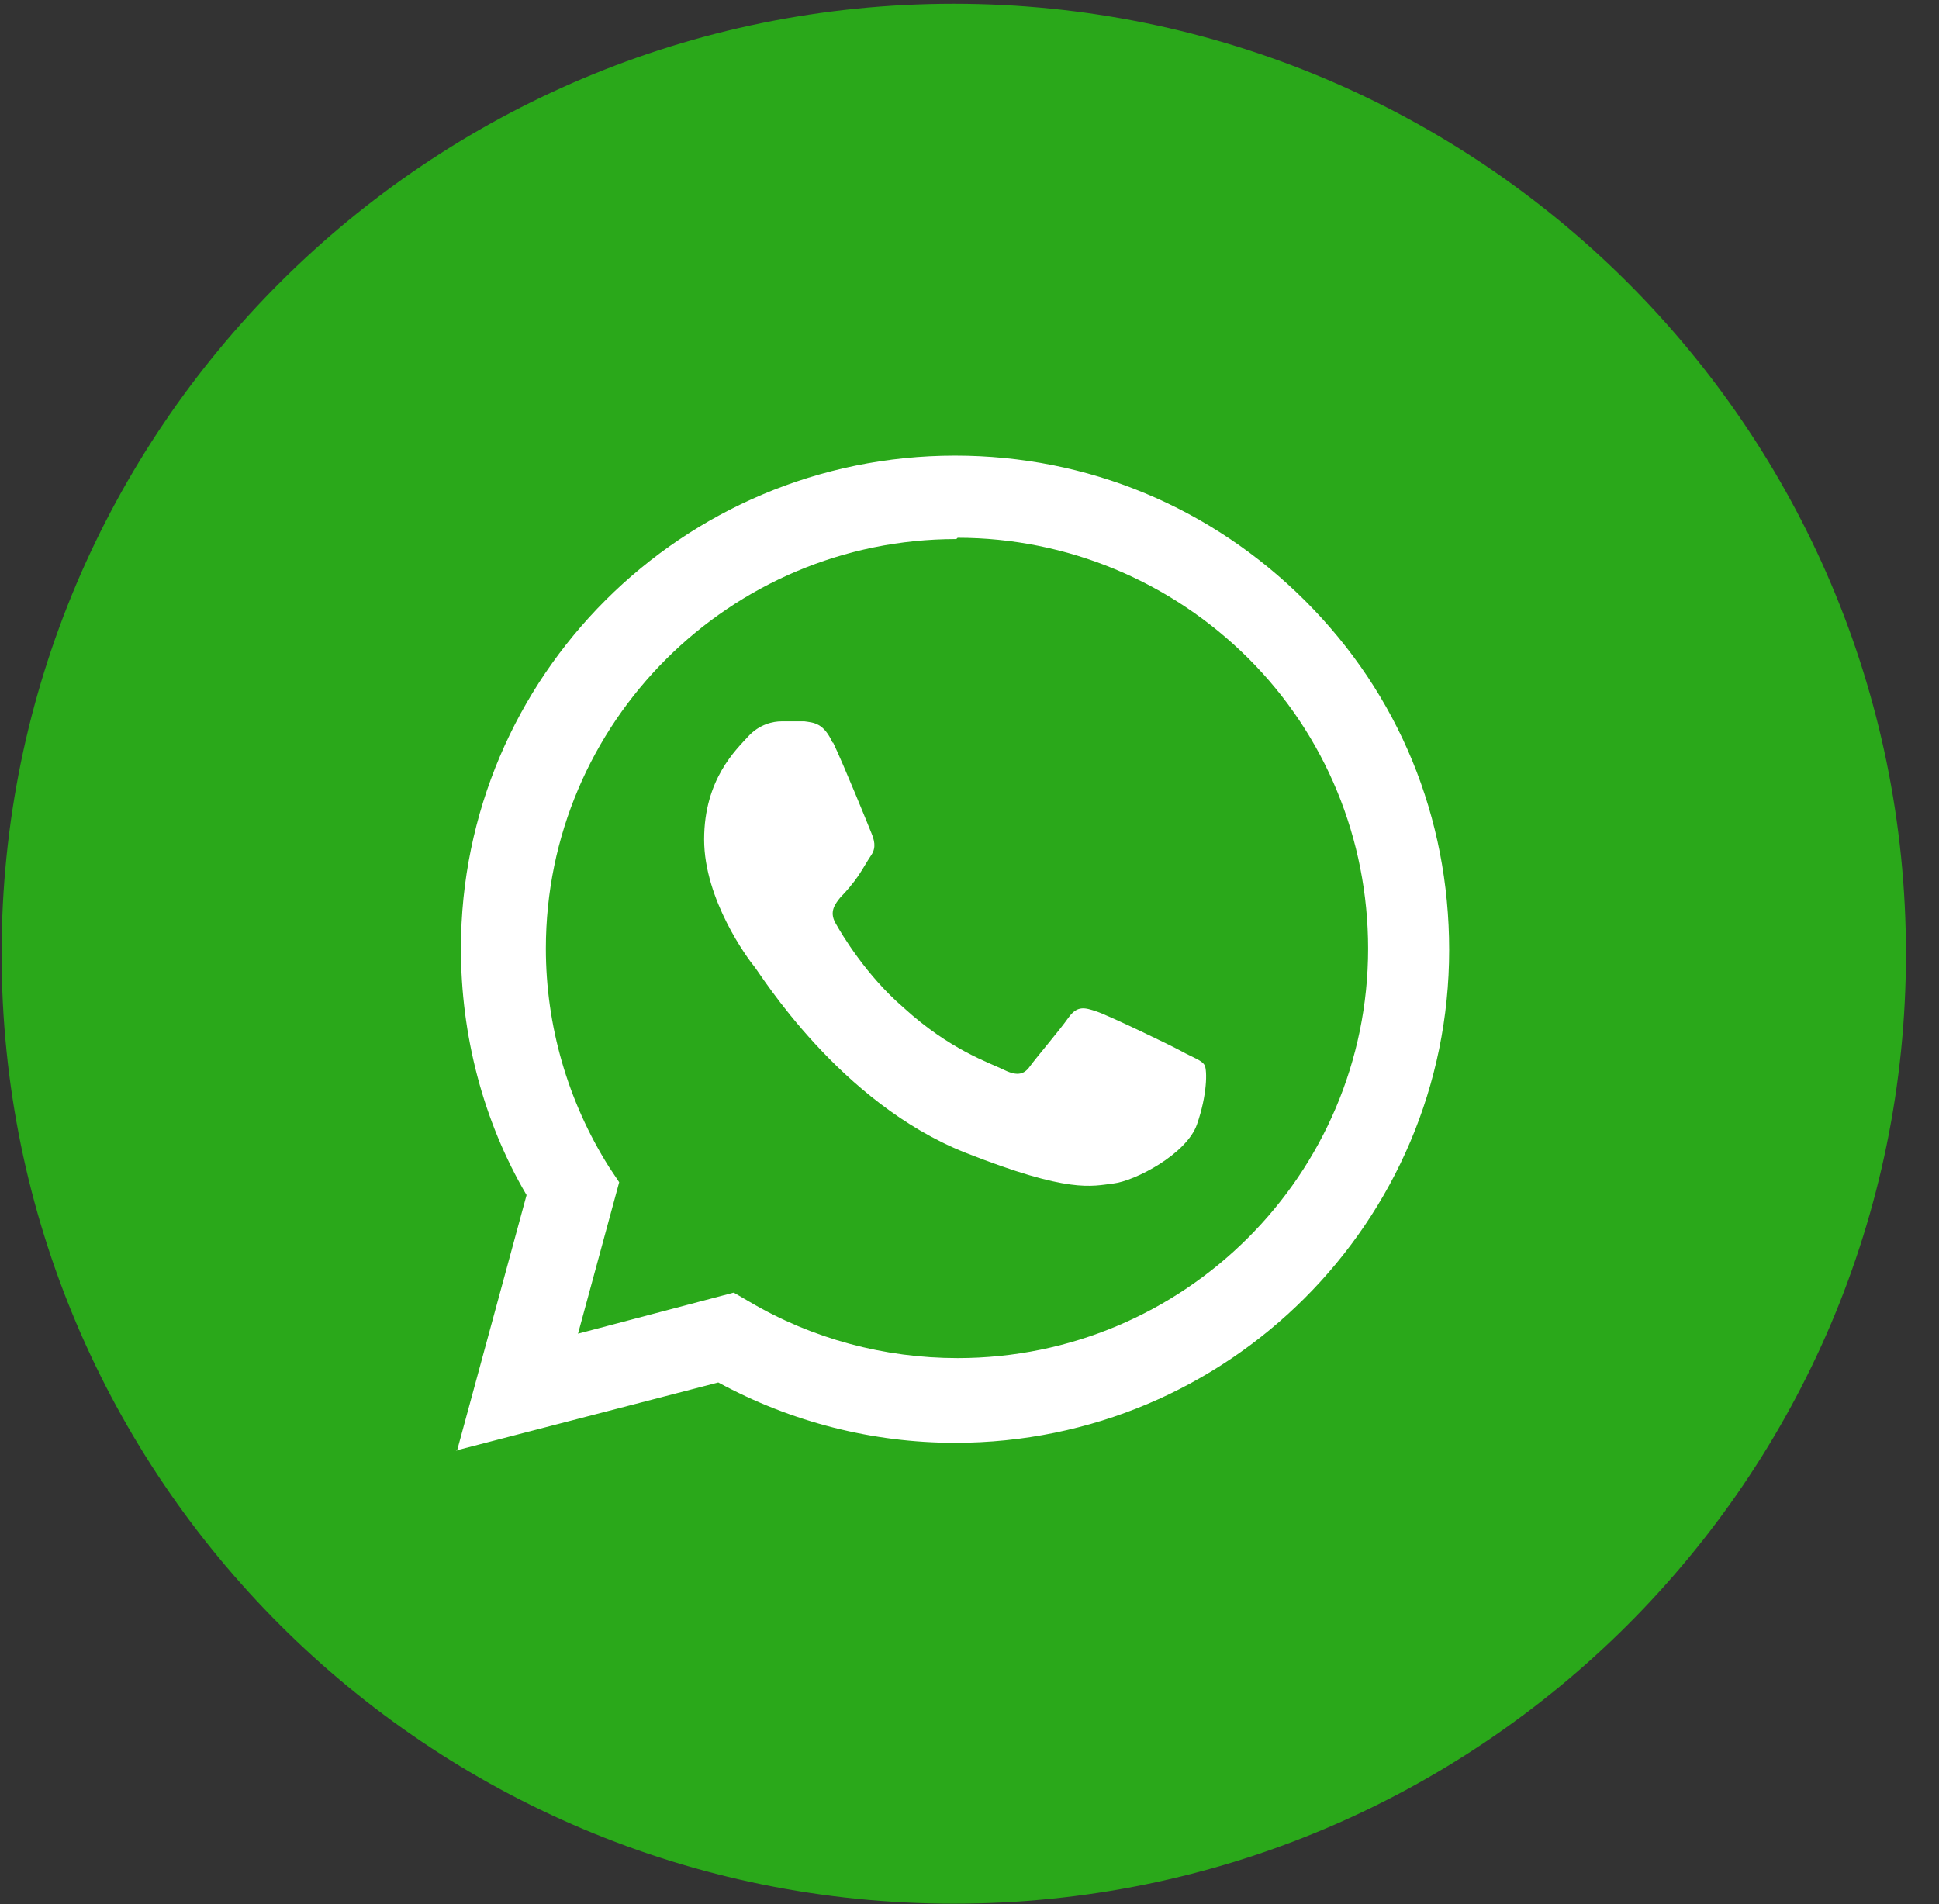
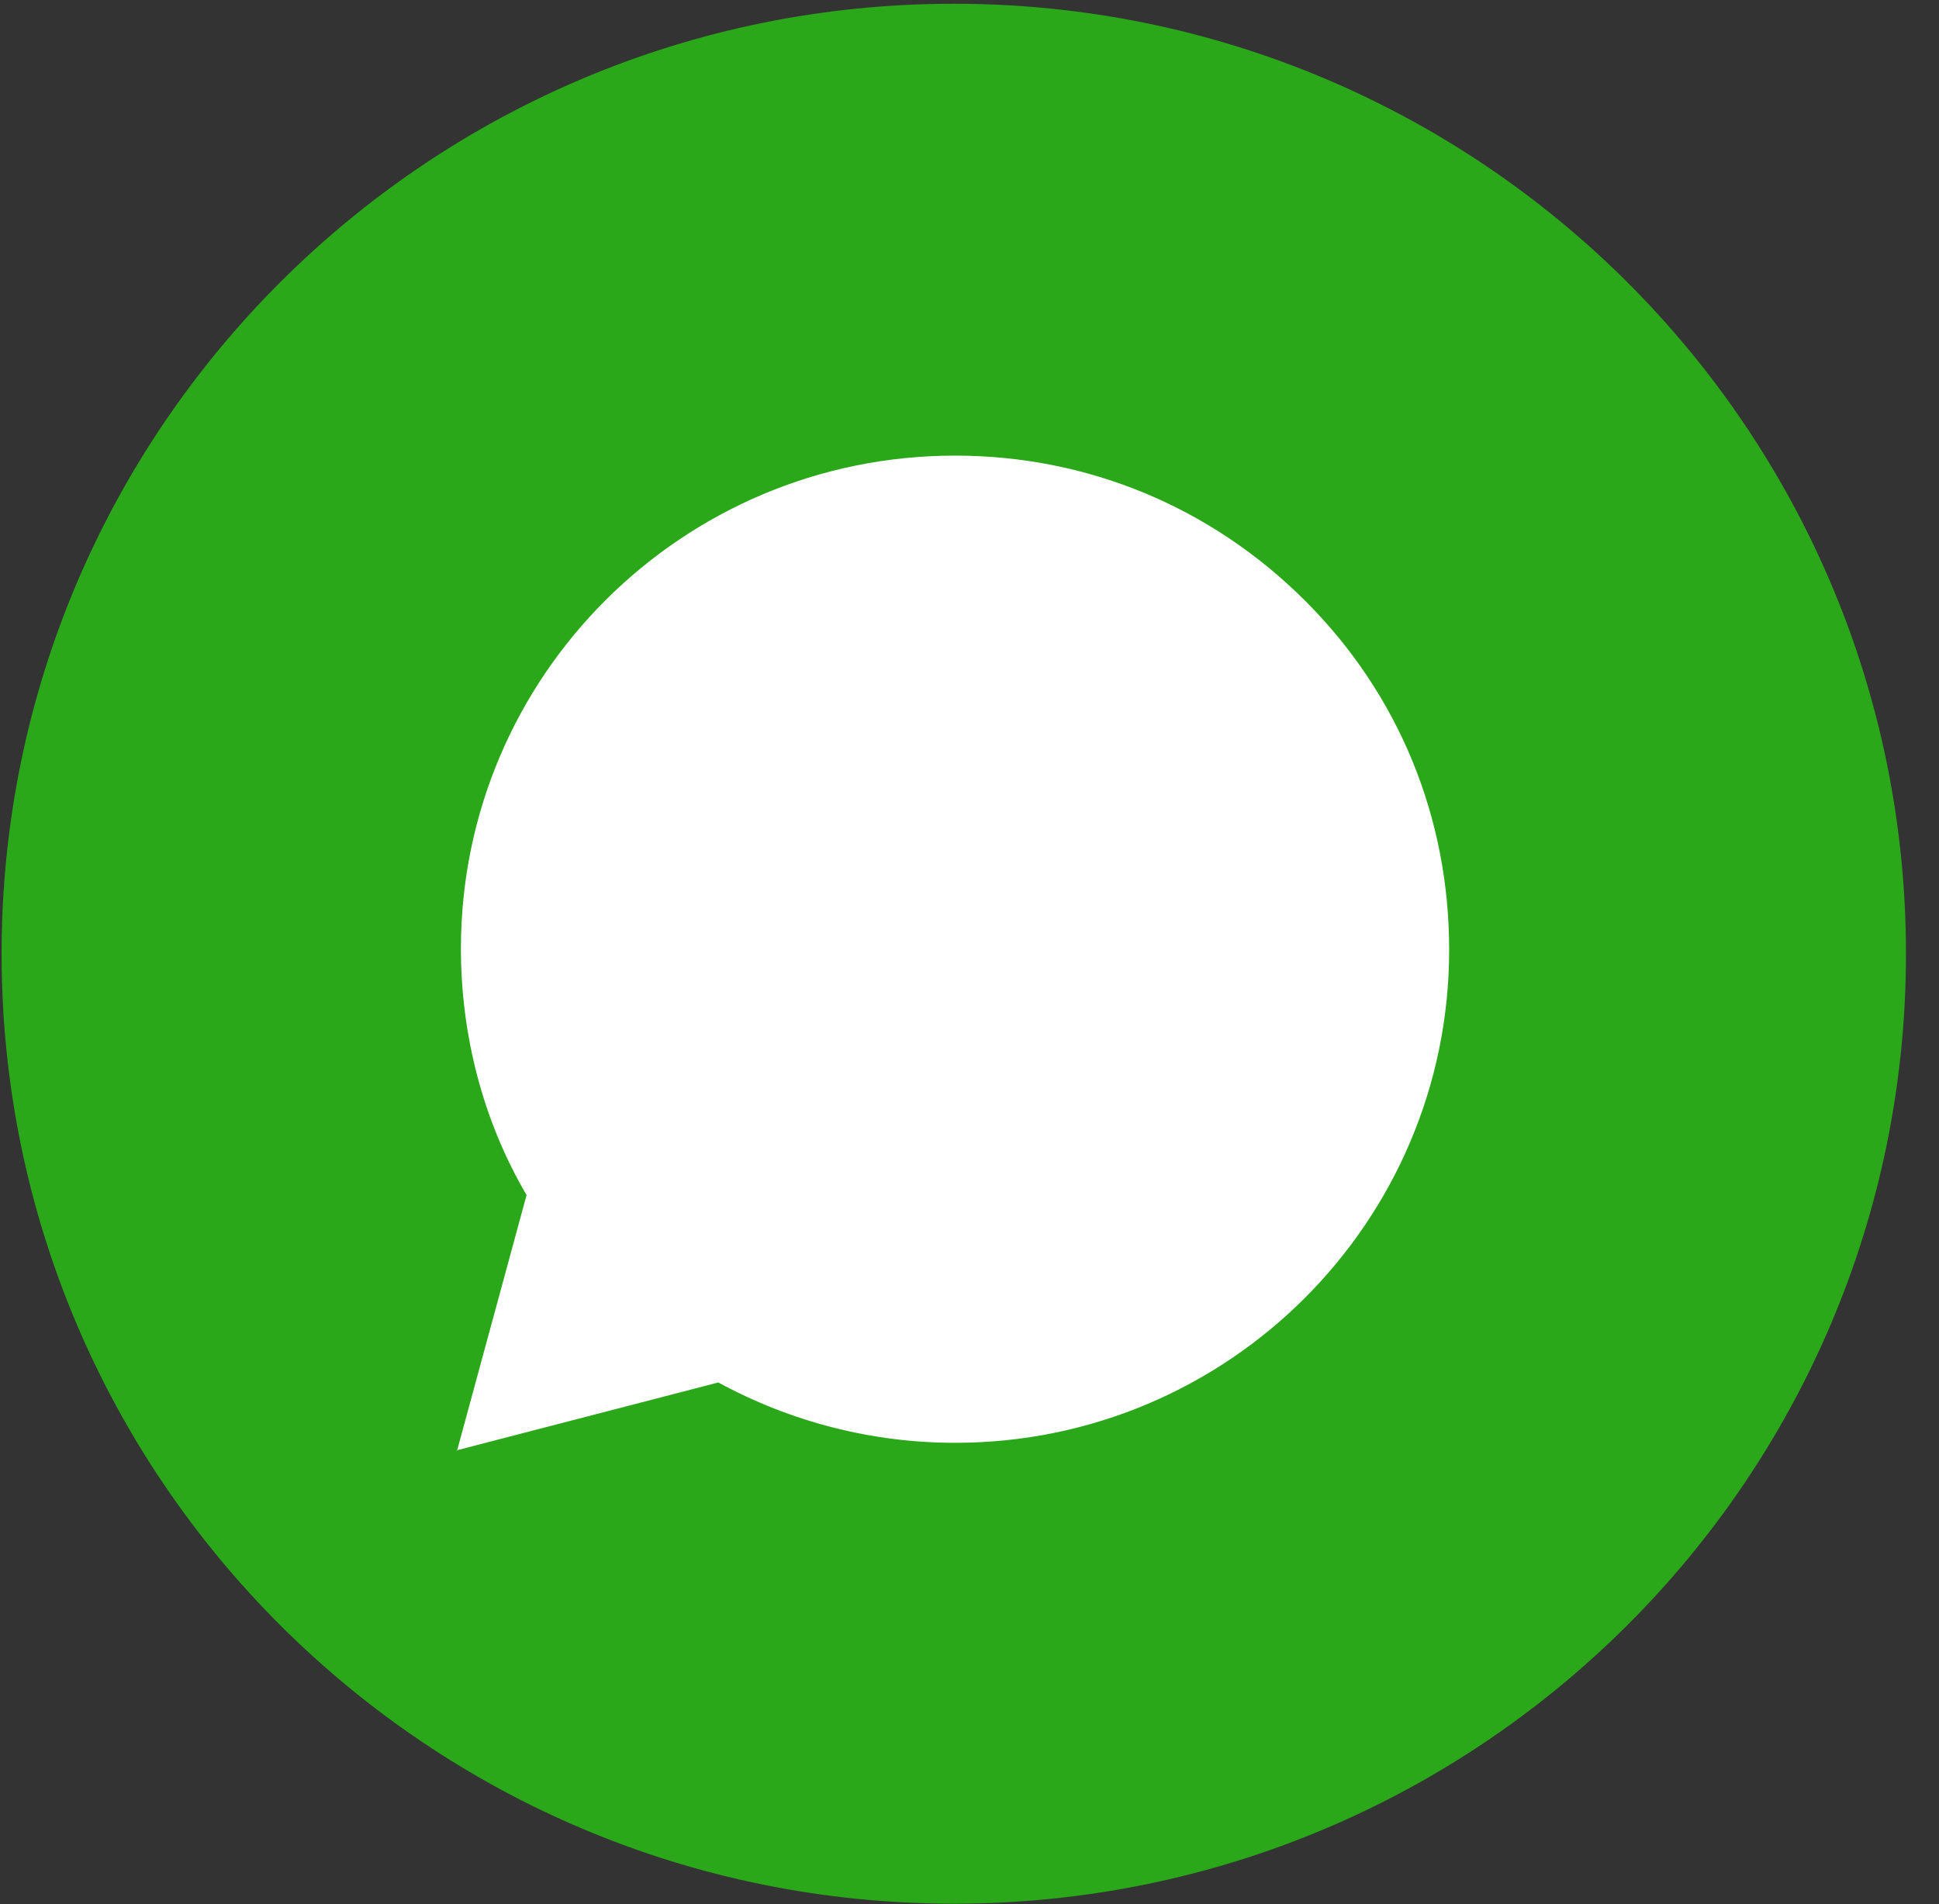
<svg xmlns="http://www.w3.org/2000/svg" width="56" height="55" viewBox="0 0 56 55" fill="none">
  <rect x="0" y="0" width="56" height="55" fill="#333333" stroke="none" />
  <path d="M27.546 54.983C42.733 54.983 55.046 42.699 55.046 27.546C55.046 12.392 42.733 0.108 27.546 0.108C12.358 0.108 0.046 12.392 0.046 27.546C0.046 42.699 12.358 54.983 27.546 54.983Z" fill="#2AA81A" />
  <path d="M13.201 41.895L15.208 34.516C13.944 32.366 13.312 29.881 13.312 27.397C13.312 19.537 19.704 13.159 27.583 13.159C31.41 13.159 34.978 14.643 37.691 17.349C40.404 20.056 41.853 23.615 41.853 27.434C41.853 35.295 35.461 41.672 27.583 41.672C25.204 41.672 22.863 41.079 20.745 39.929L13.164 41.895H13.201Z" fill="white" />
-   <path d="M27.62 15.569C21.079 15.569 15.765 20.871 15.765 27.397C15.765 29.622 16.397 31.809 17.586 33.7L17.883 34.145L16.694 38.52L21.191 37.334L21.637 37.593C23.458 38.669 25.539 39.225 27.657 39.225C34.198 39.225 39.512 33.923 39.512 27.397C39.512 24.245 38.285 21.242 36.056 19.017C33.826 16.793 30.816 15.532 27.657 15.532L27.62 15.569Z" fill="#2AA81A" />
  <path fill-rule="evenodd" clip-rule="evenodd" d="M24.052 21.465C23.792 20.872 23.495 20.872 23.235 20.834H22.566C22.343 20.834 21.934 20.909 21.6 21.279C21.265 21.65 20.336 22.503 20.336 24.246C20.336 25.988 21.6 27.694 21.785 27.916C21.971 28.139 24.238 31.846 27.88 33.292C30.89 34.479 31.522 34.257 32.154 34.182C32.785 34.108 34.272 33.33 34.569 32.477C34.867 31.624 34.867 30.92 34.792 30.771C34.718 30.623 34.458 30.549 34.123 30.363C33.789 30.178 32.005 29.325 31.671 29.214C31.336 29.103 31.113 29.029 30.853 29.399C30.593 29.77 29.924 30.549 29.738 30.808C29.552 31.068 29.329 31.068 28.958 30.883C28.586 30.697 27.434 30.326 26.096 29.103C25.019 28.176 24.312 26.989 24.127 26.656C23.941 26.322 24.127 26.099 24.275 25.914C24.424 25.766 24.647 25.506 24.796 25.284C24.944 25.061 25.019 24.913 25.167 24.691C25.316 24.468 25.242 24.246 25.167 24.06C25.093 23.875 24.387 22.132 24.052 21.428" fill="white" />
</svg>